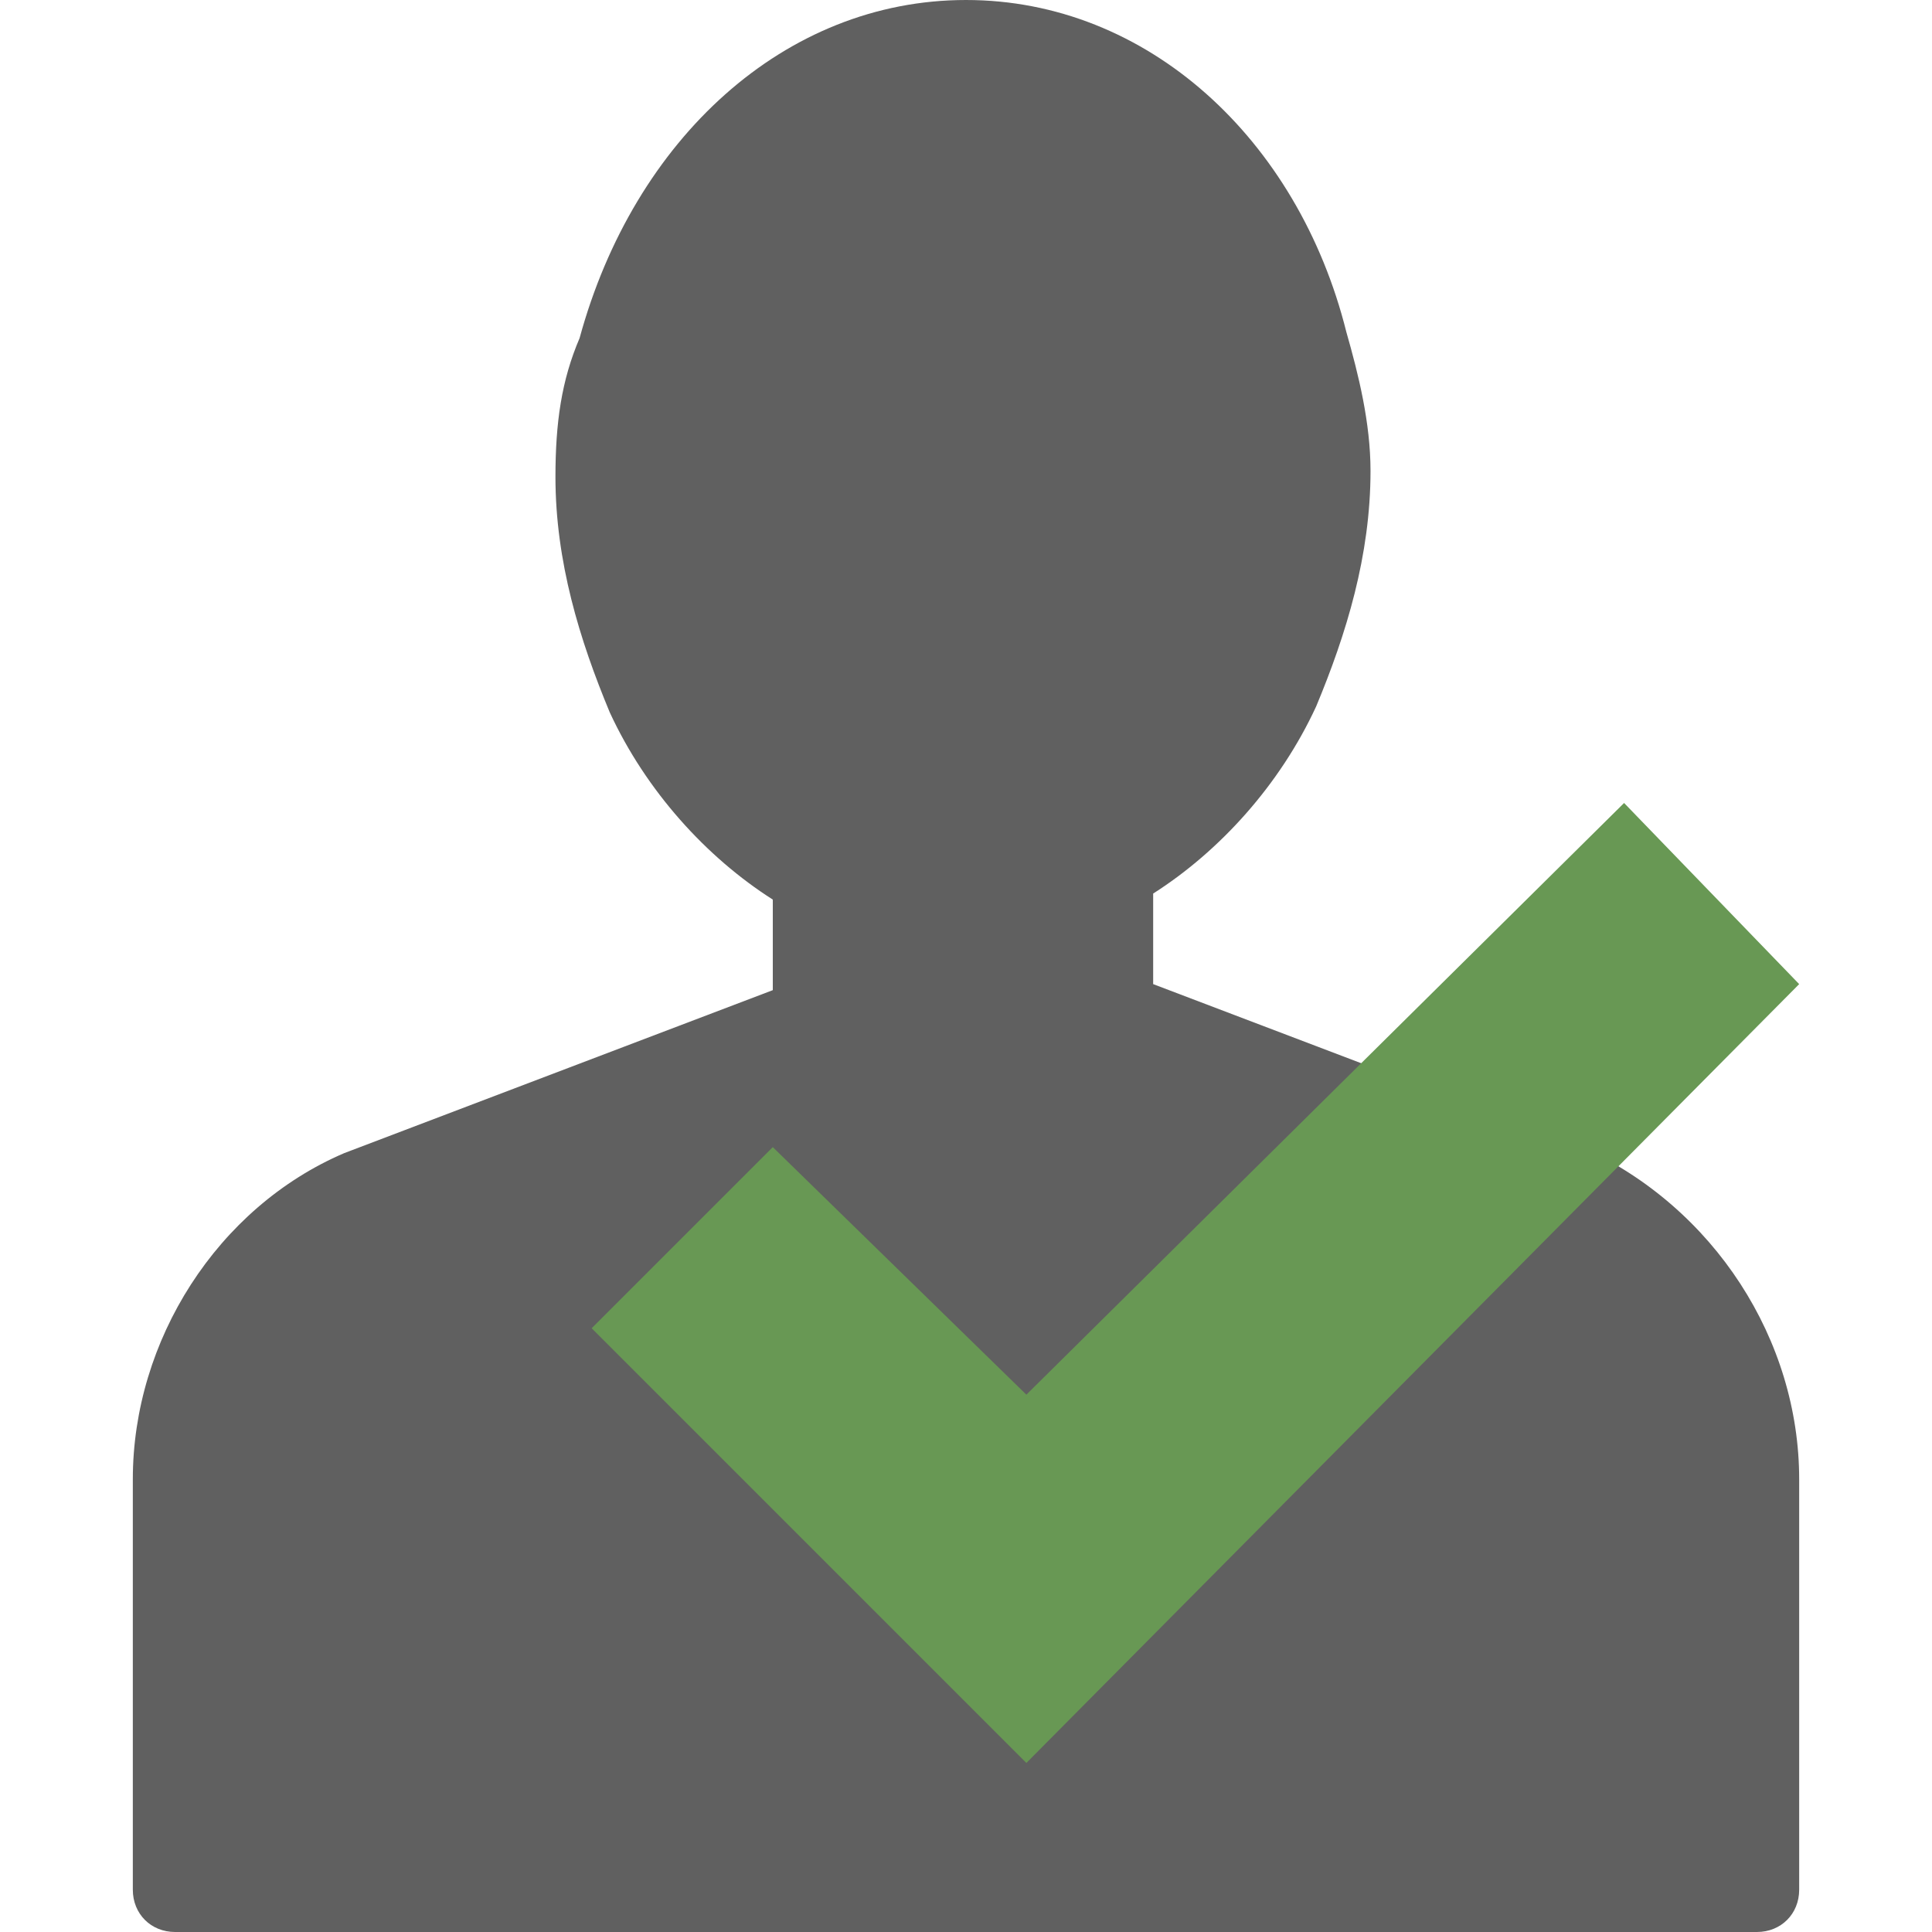
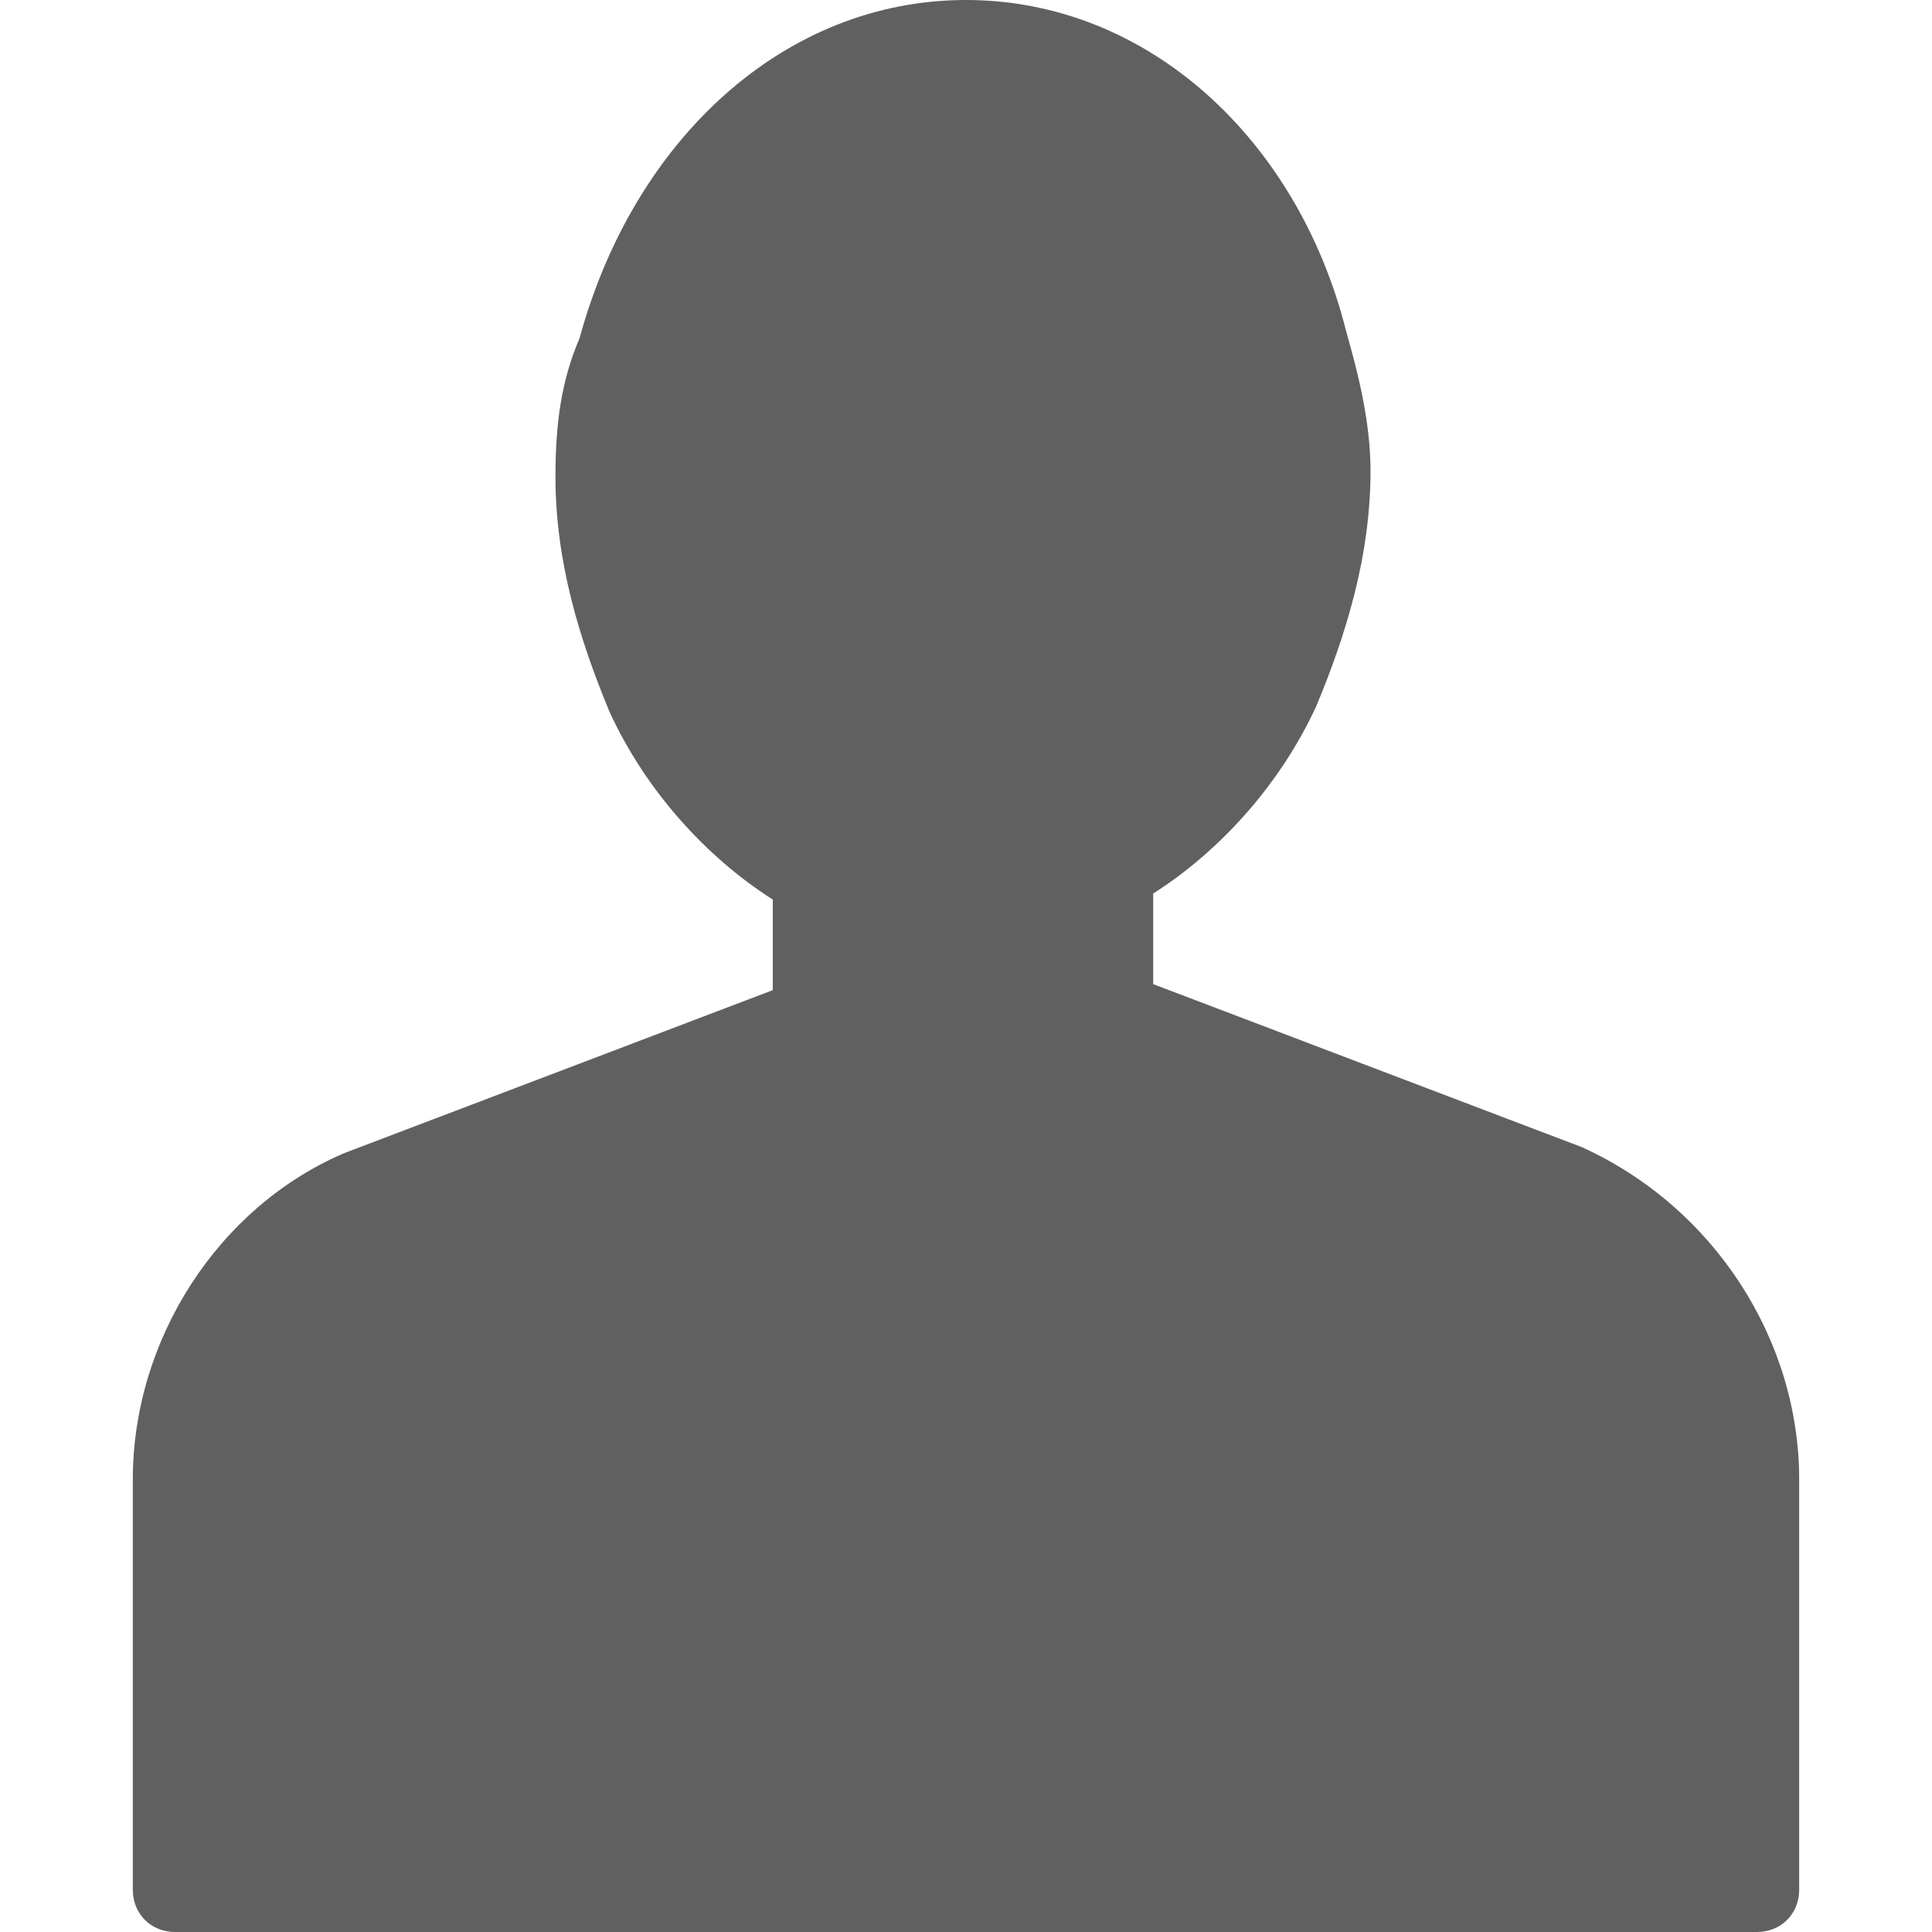
<svg xmlns="http://www.w3.org/2000/svg" version="1.1" id="Layer_1" x="0px" y="0px" viewBox="0 0 32 32" style="enable-background:new 0 0 32 32;" xml:space="preserve">
  <style type="text/css">
	.st0{fill:#606060;}
	.st1{fill:#689854;}
</style>
  <g id="takeownership_1_">
    <path id="User_7_" class="st0" d="M29.8,24.5v6.8c0,0.4-0.3,0.7-0.7,0.7H2.9c-0.4,0-0.7-0.3-0.7-0.7v-6.8c0-2.3,1.4-4.5,3.5-5.4   l7.1-2.7v-1.5c-1.1-0.7-2.1-1.8-2.7-3.1c-0.5-1.2-0.9-2.5-0.9-3.9c0-0.9,0.1-1.6,0.4-2.3C10.5,2.3,13,0,16,0c3,0,5.5,2.3,6.3,5.5   c0.2,0.7,0.4,1.5,0.4,2.3c0,1.4-0.4,2.7-0.9,3.9c-0.6,1.3-1.6,2.4-2.7,3.1v1.5l7.1,2.7C28.4,20,29.8,22.2,29.8,24.5z" />
-     <polygon class="st1" points="29.8,16.3 17,29.2 9.8,22 12.8,19 17,23.1 26.9,13.3  " />
  </g>
</svg>